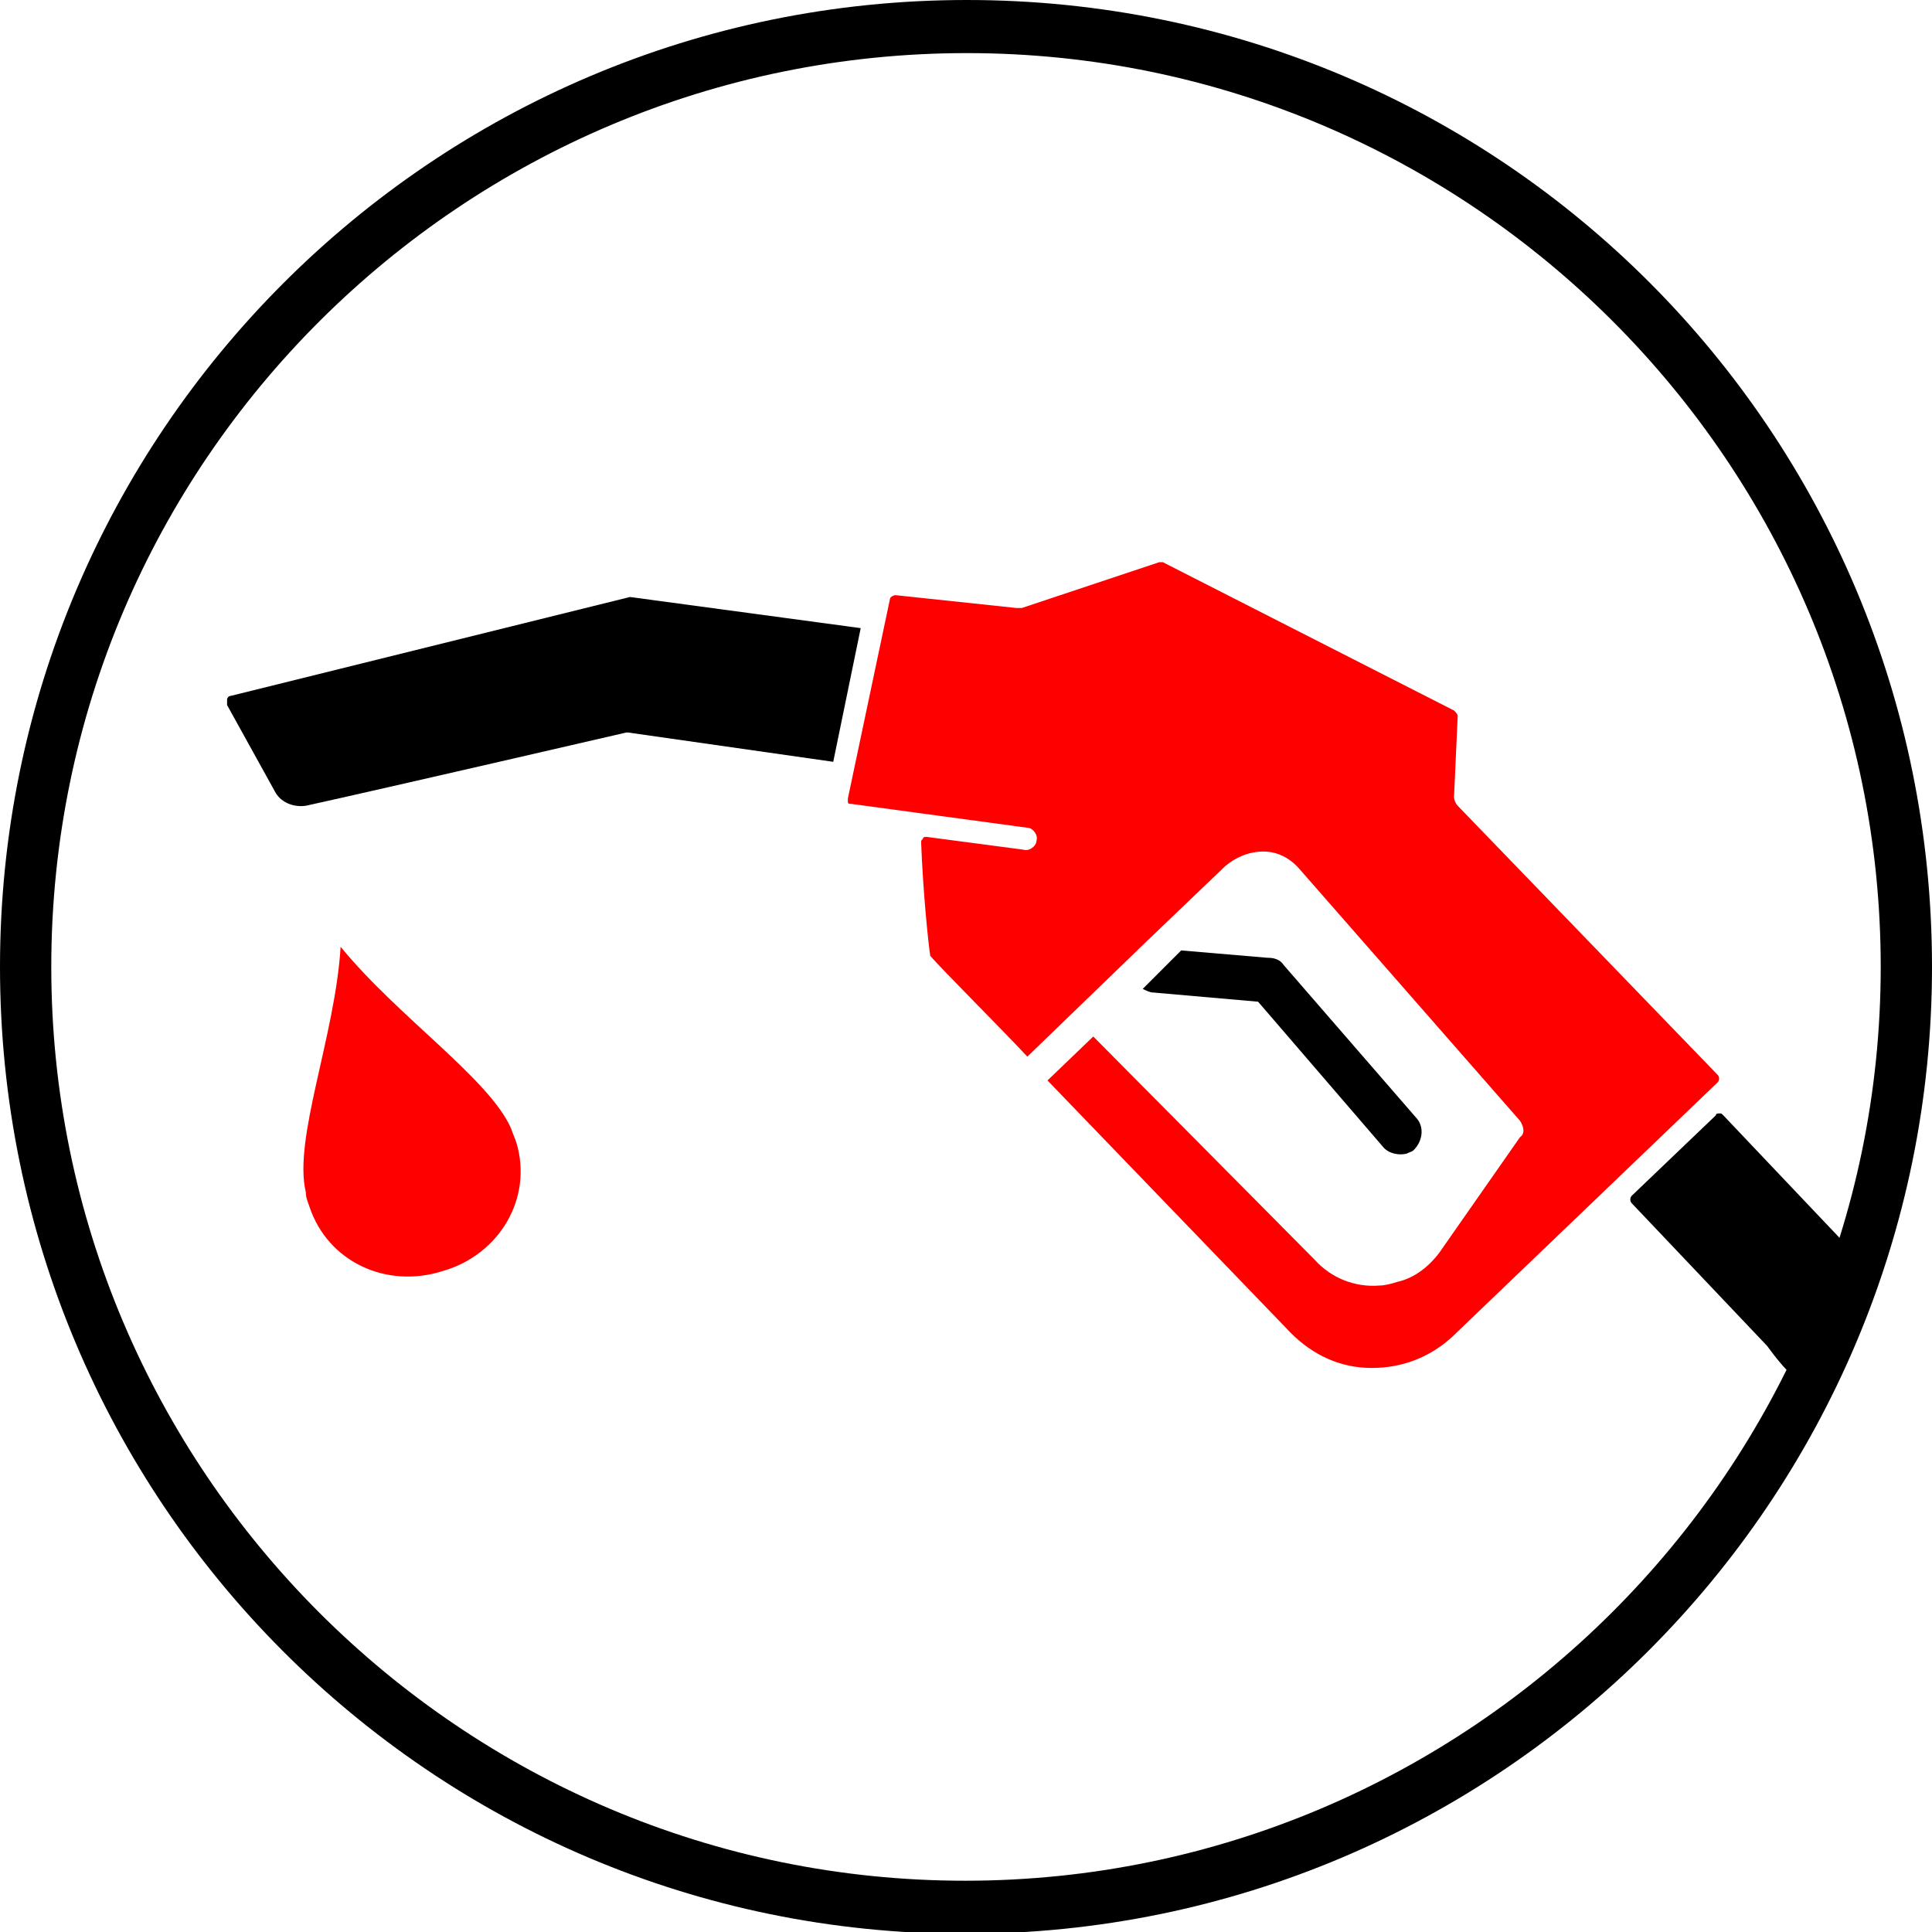
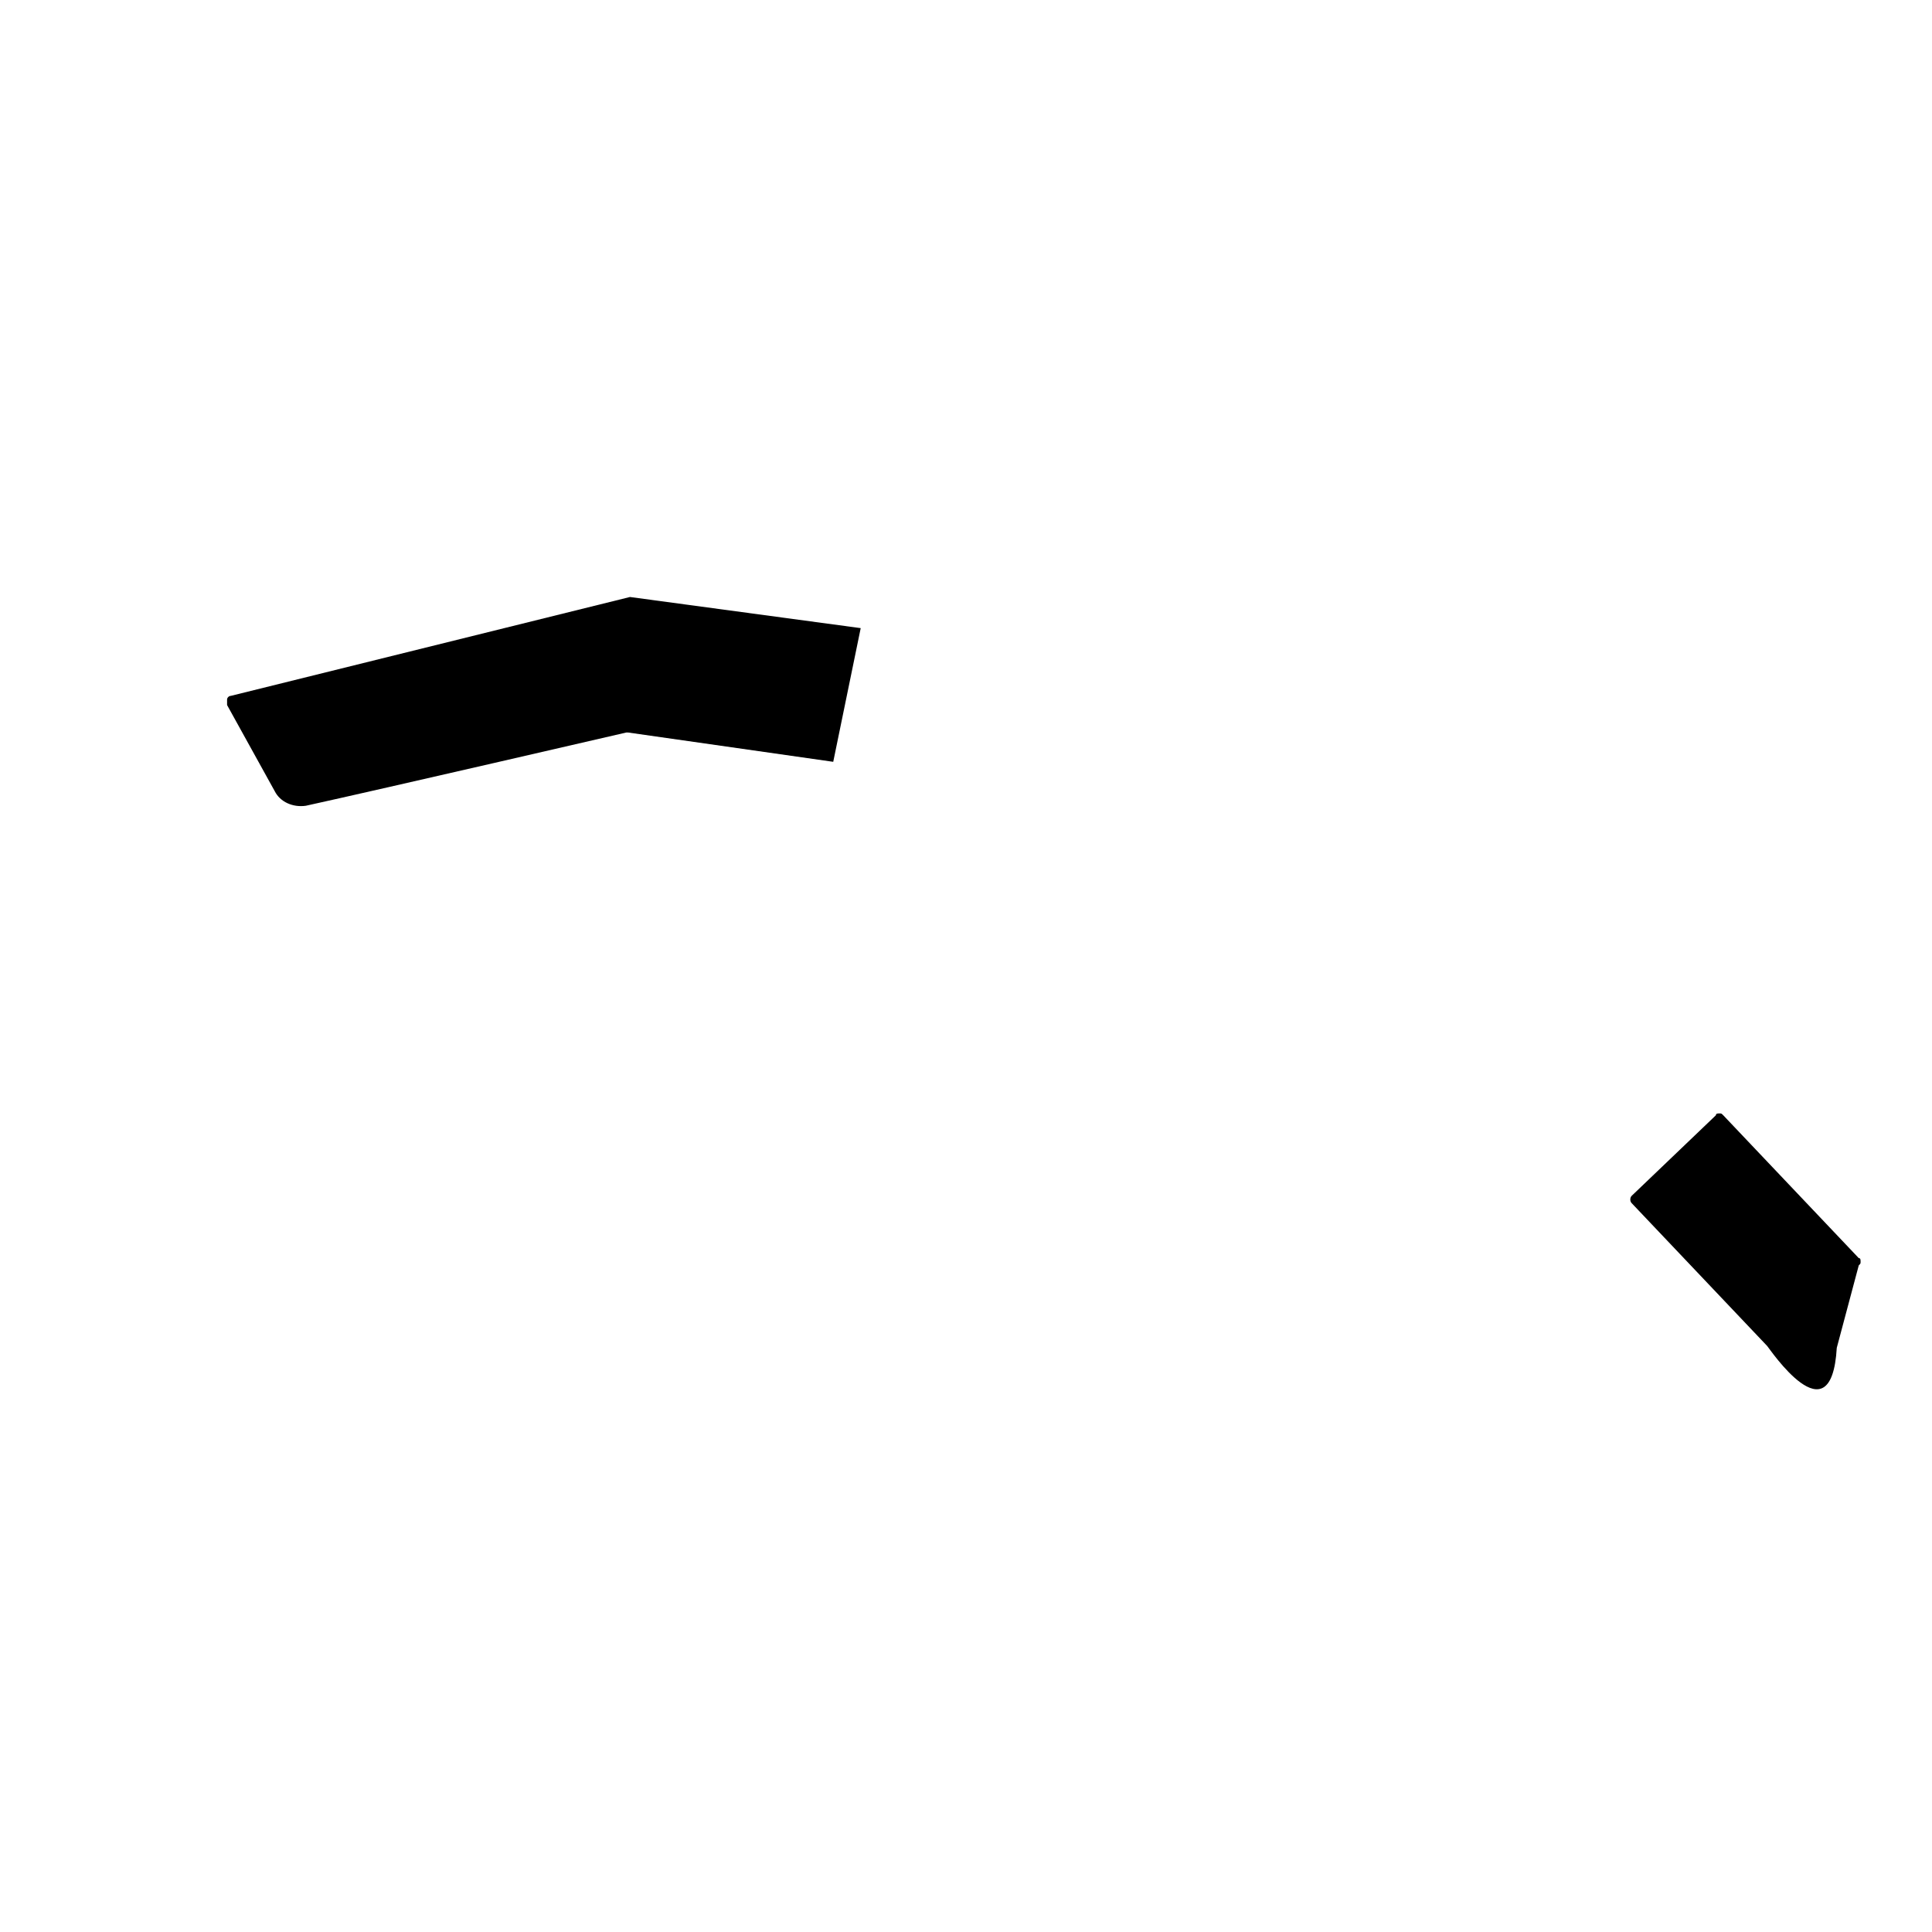
<svg xmlns="http://www.w3.org/2000/svg" version="1.0" id="Ebene_1" x="0px" y="0px" width="105.5px" height="105.5px" viewBox="0 0 105.5 105.5" style="enable-background:new 0 0 105.5 105.5;" xml:space="preserve">
  <style type="text/css">
	.st0{fill:#FF0000;}
</style>
-   <path d="M105.5,52.8c0,29.1-23.6,52.8-52.8,52.8S0,81.9,0,52.8S23.6,0,52.8,0S105.5,23.6,105.5,52.8z M102.7,52.8  c0-27.5-22.4-49.9-49.9-49.9S2.8,25.2,2.8,52.8c0,27.5,22.4,49.9,49.9,49.9S102.7,80.3,102.7,52.8z" />
  <g>
-     <path d="M68.7,54.7l6.8,7.9c0.3,0.4,0.9,0.5,1.3,0.4c0.2-0.1,0.3-0.1,0.4-0.2c0.5-0.5,0.6-1.3,0.1-1.8l-7.2-8.3   c-0.2-0.3-0.5-0.4-0.9-0.4l-4.7-0.4L62.4,54c0.2,0.1,0.4,0.2,0.6,0.2L68.7,54.7z" />
    <path d="M94.1,60.9c-0.1-0.1-0.1-0.1-0.2-0.1c-0.1,0-0.2,0-0.2,0.1l-4.6,4.4c-0.1,0.1-0.1,0.3,0,0.4l7.4,7.8   c0.1,0.1,3.5,5.2,3.8,0.1l1.2-4.5c0.1-0.1,0.1-0.1,0.1-0.2s0-0.2-0.1-0.2L94.1,60.9z" />
    <path d="M34.4,32.6L12.6,38c-0.1,0-0.2,0.1-0.2,0.2c0,0.1,0,0.2,0,0.3l2.6,4.7c0.3,0.6,1,0.9,1.7,0.8c4.1-0.9,17.5-4,17.5-4   c0,0,0.1,0,0.1,0l11.2,1.6l1.5-7.3L34.4,32.6z" />
-     <path class="st0" d="M79.6,44c-0.1-0.1-0.2-0.3-0.2-0.5l0.2-4.4c0-0.1-0.1-0.2-0.2-0.3l-15.9-8.1c-0.1,0-0.1,0-0.2,0l-7.5,2.5   c-0.1,0-0.2,0-0.3,0l-6.6-0.7c-0.1,0-0.3,0.1-0.3,0.2l-2.3,10.9c0,0.1,0,0.2,0,0.2c0,0.1,0.1,0.1,0.2,0.1l9.6,1.3   c0.3,0,0.6,0.4,0.5,0.7c0,0.3-0.4,0.6-0.7,0.5l-5.3-0.7c-0.1,0-0.2,0-0.2,0.1c-0.1,0.1-0.1,0.1-0.1,0.2c0.1,2.7,0.4,5.6,0.5,6.2   c0.6,0.7,4,4.1,5.3,5.5l3-2.9l3-2.9c0,0,0.1-0.1,0.1-0.1l4.7-4.5c0.6-0.5,1.3-0.8,2.1-0.8c0.8,0,1.5,0.4,2,1L83,61.2   c0.2,0.3,0.3,0.7,0,0.9l-4.4,6.3c-0.6,0.8-1.4,1.4-2.3,1.6c-0.3,0.1-0.7,0.2-1,0.2c-1.3,0.1-2.6-0.4-3.5-1.4L59.7,56.6L57.2,59   l13.3,13.8c1.2,1.2,2.7,1.9,4.4,1.9c1.7,0,3.2-0.6,4.4-1.7l14.5-13.9c0.1-0.1,0.1-0.3,0-0.4L79.6,44z" />
-     <path class="st0" d="M18.6,51.7c-0.3,4.9-2.6,10.5-1.9,13.4c0,0,0,0,0,0c0,0.3,0.1,0.5,0.2,0.8c1,3,4.2,4.5,7.3,3.5   c3.1-0.9,4.9-4,4-7c-0.1-0.3-0.2-0.5-0.3-0.8C26.7,58.9,21.7,55.5,18.6,51.7z" />
  </g>
</svg>